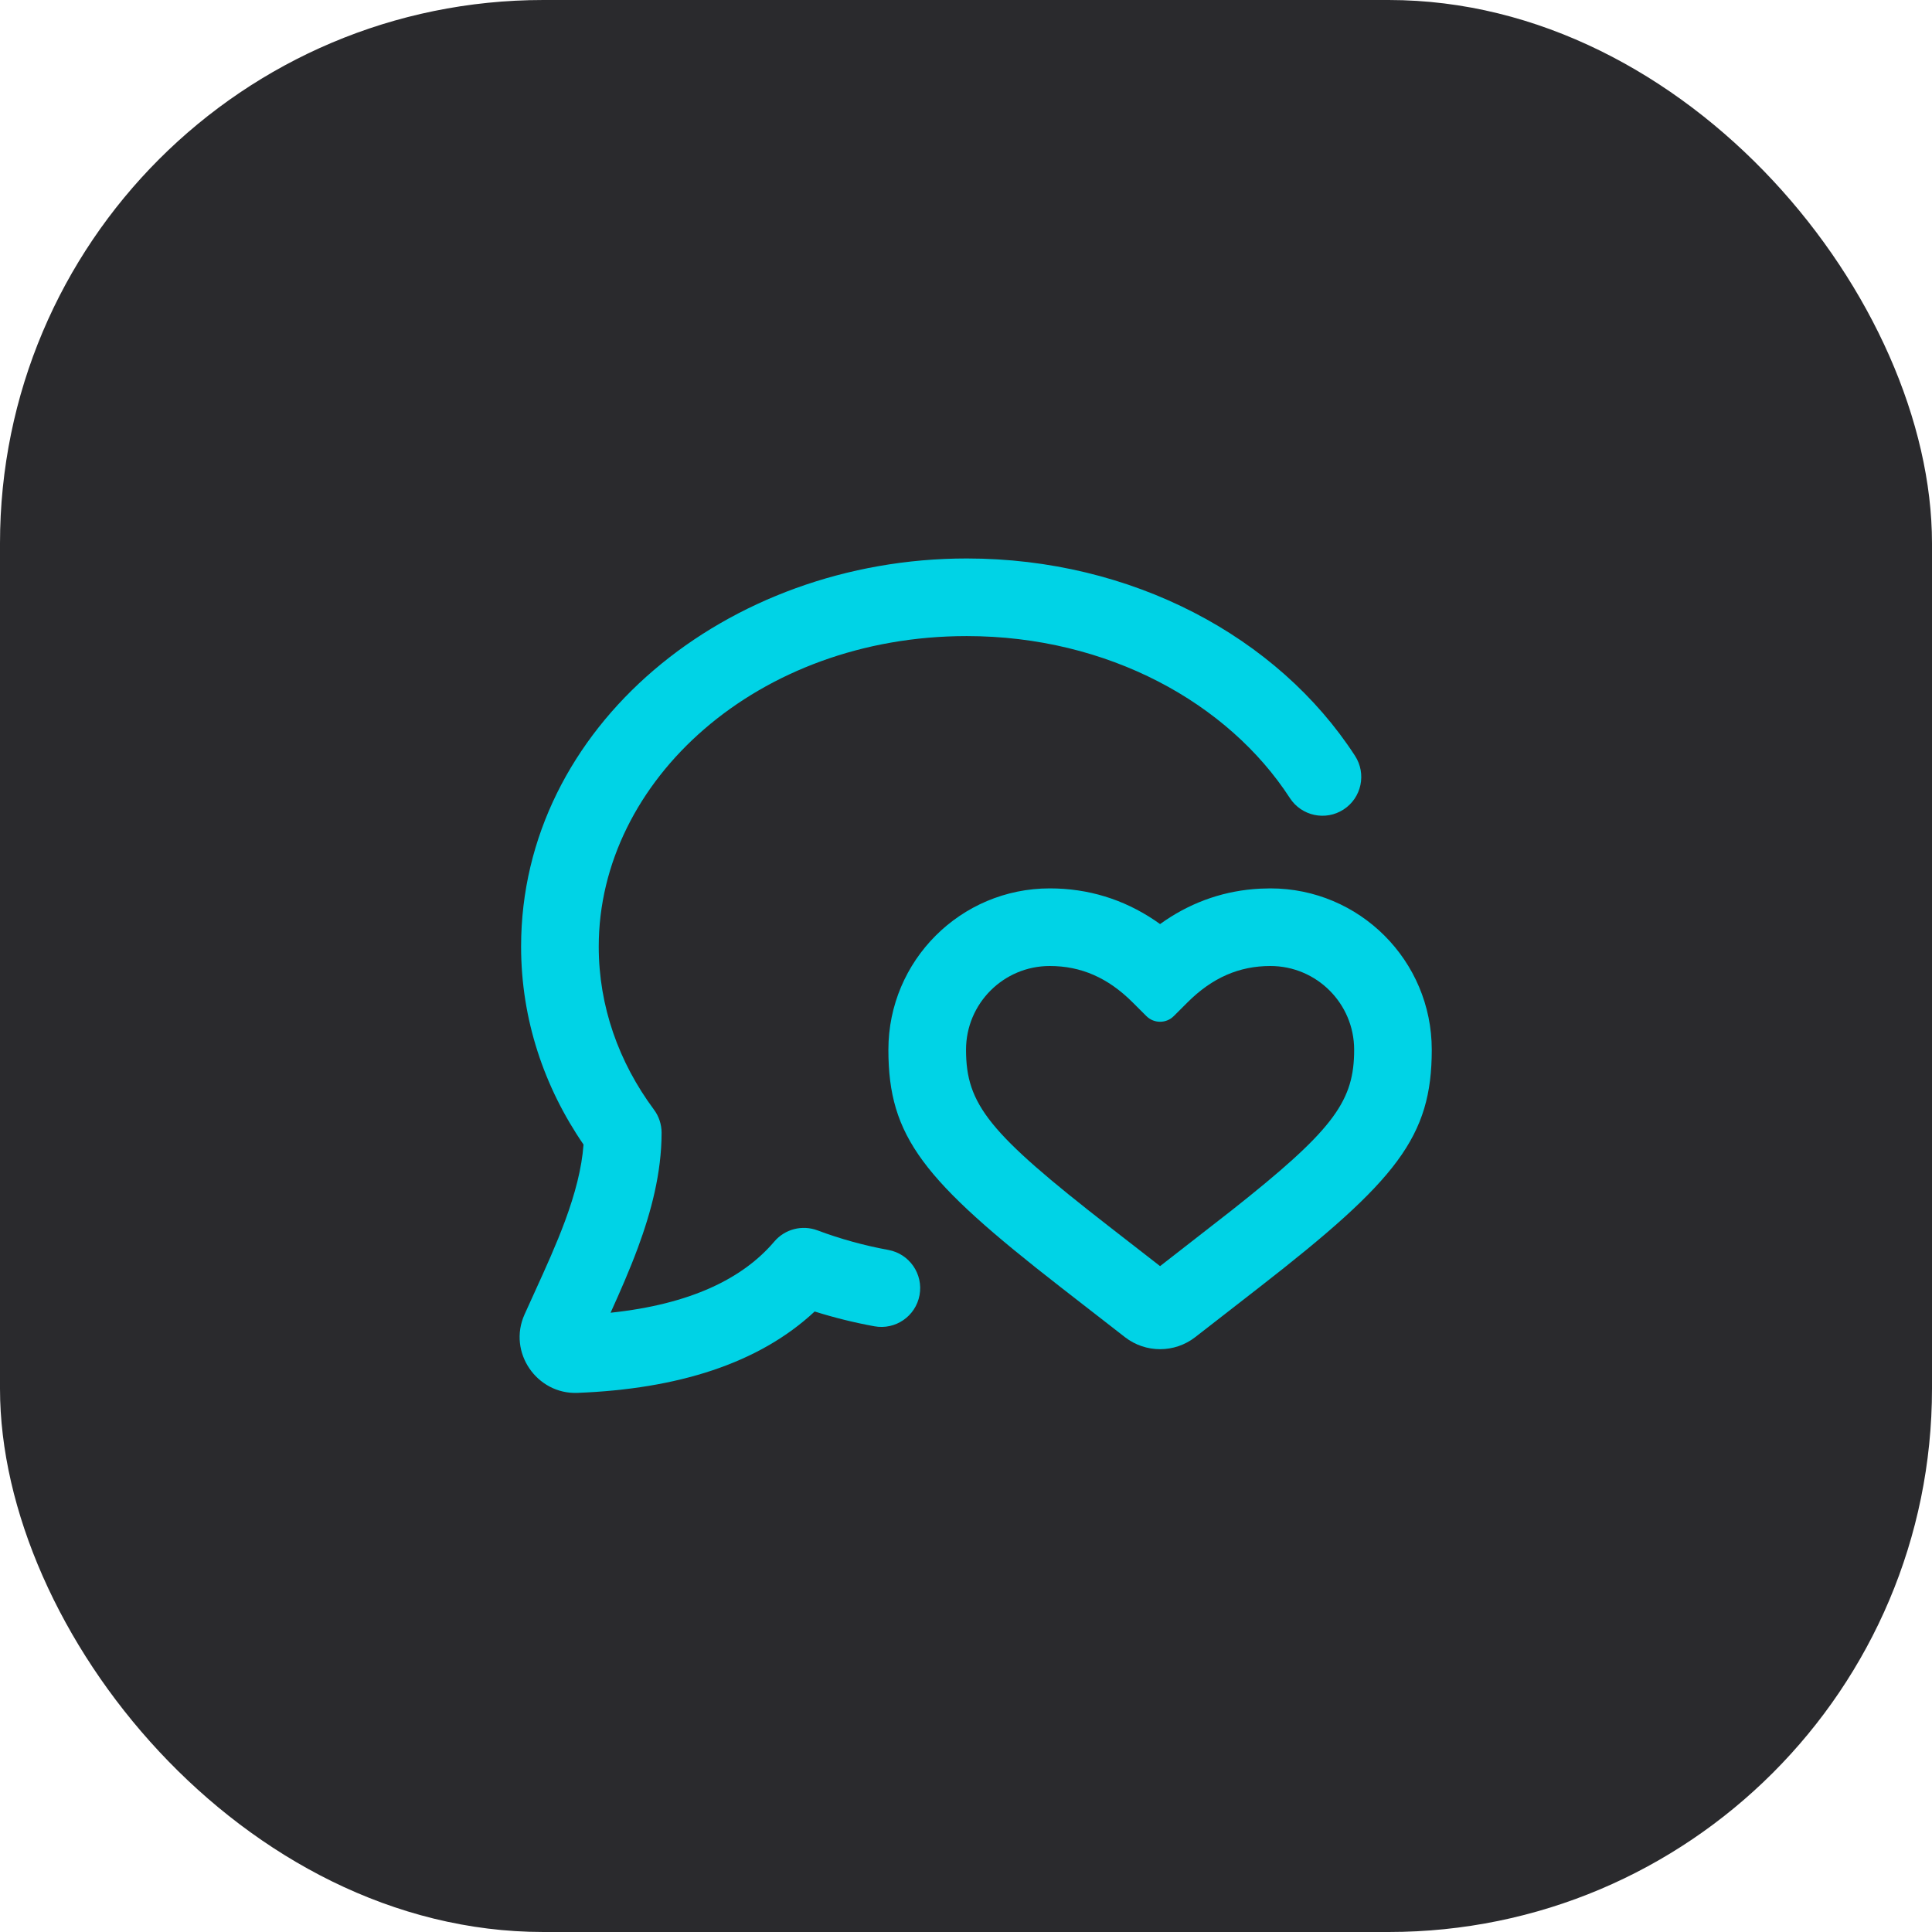
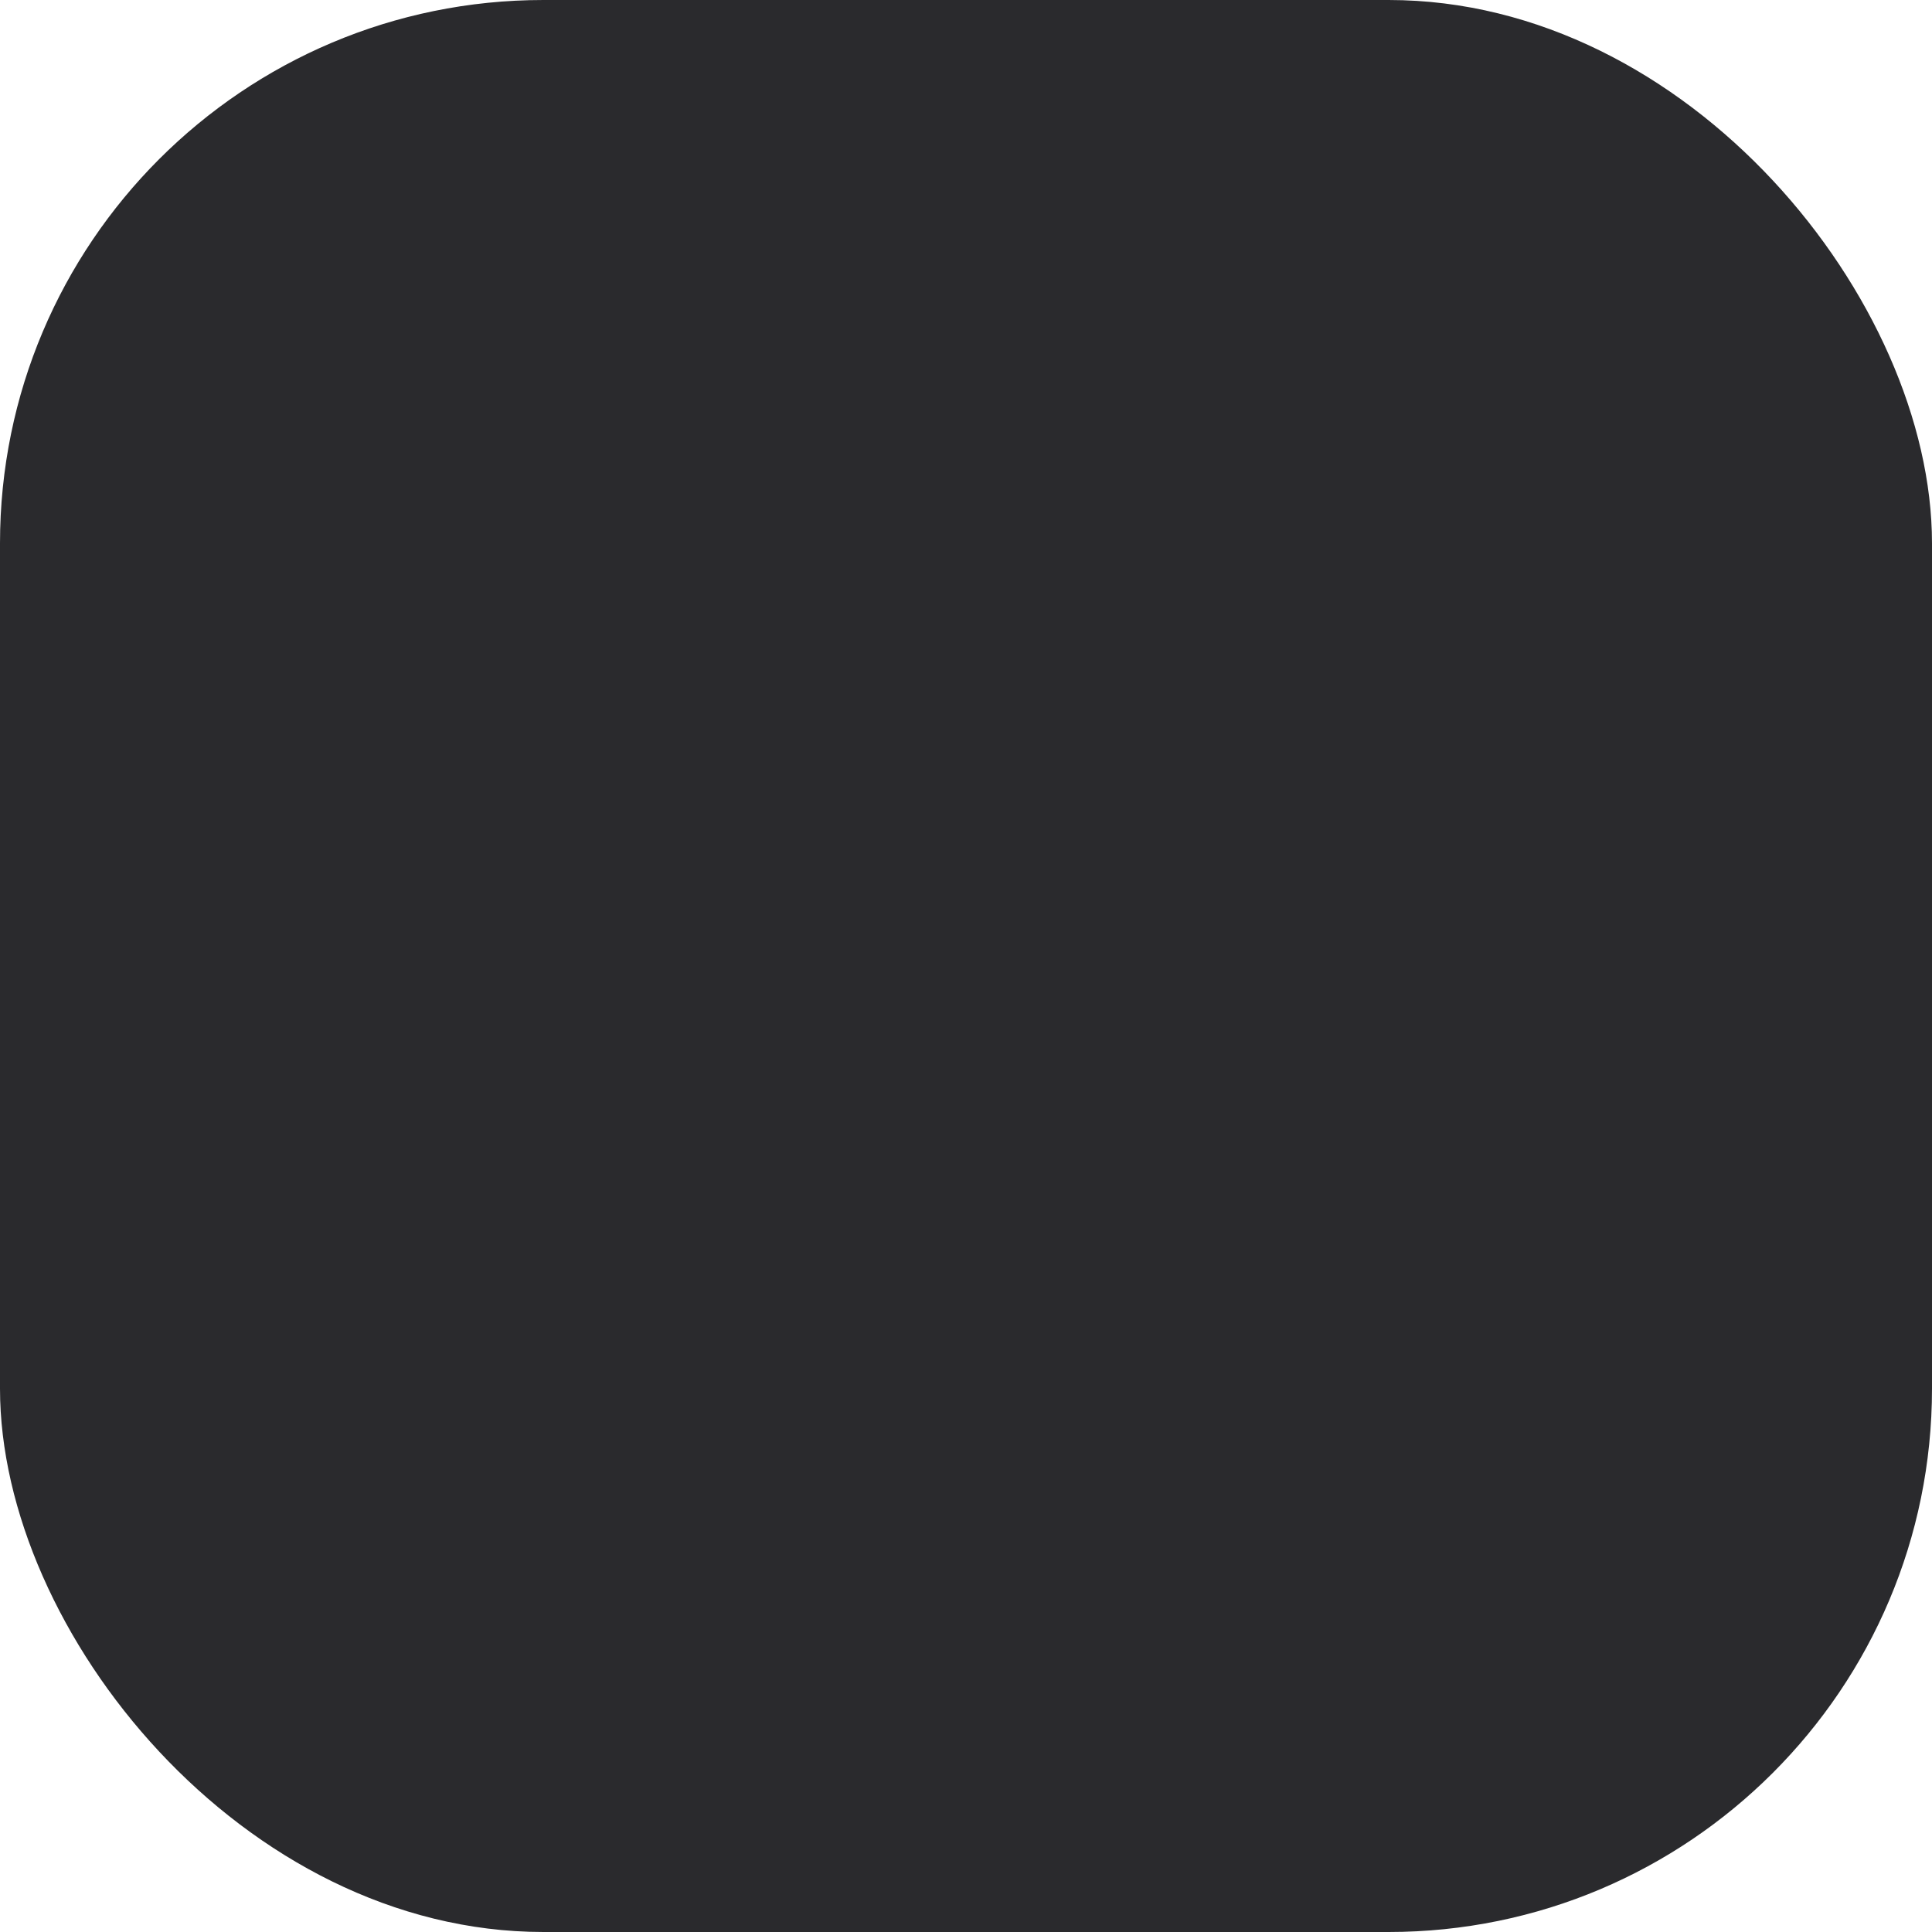
<svg xmlns="http://www.w3.org/2000/svg" width="64" height="64" viewBox="0 0 64 64" fill="none">
  <rect width="64" height="64" rx="18" fill="#2A2A2D" />
-   <path fill-rule="evenodd" clip-rule="evenodd" d="M32.025 21.071C25.101 21.071 19.834 25.853 19.834 31.356C19.834 33.332 20.496 35.186 21.662 36.757C21.827 36.978 21.916 37.247 21.916 37.523C21.916 38.863 21.564 40.161 21.131 41.333C20.858 42.07 20.535 42.804 20.226 43.486C22.869 43.206 24.603 42.359 25.649 41.129C26 40.715 26.573 40.567 27.081 40.758C27.826 41.037 28.611 41.256 29.428 41.406C30.127 41.534 30.589 42.204 30.461 42.903C30.333 43.601 29.663 44.063 28.965 43.935C28.288 43.811 27.627 43.647 26.987 43.445C25.13 45.178 22.43 46.012 19.129 46.141C17.784 46.194 16.813 44.795 17.376 43.543C17.491 43.285 17.608 43.029 17.724 42.776C18.078 41.998 18.426 41.234 18.719 40.442C19.048 39.55 19.272 38.708 19.33 37.915C18.022 36.011 17.262 33.764 17.262 31.356C17.262 24.079 24.063 18.5 32.025 18.5C37.485 18.5 42.326 21.087 44.887 25.038C45.273 25.634 45.103 26.43 44.507 26.816C43.912 27.202 43.115 27.032 42.729 26.437C40.688 23.287 36.7 21.071 32.025 21.071Z" fill="#00D3E6" />
-   <path fill-rule="evenodd" clip-rule="evenodd" d="M38.605 30.488C39.552 29.851 40.603 29.497 41.74 29.438L42.083 29.429C45.036 29.429 47.429 31.822 47.429 34.774C47.429 37.658 46.283 39.092 41.711 42.648L39.594 44.294C38.909 44.827 37.949 44.827 37.264 44.294L35.147 42.648C30.575 39.092 29.429 37.658 29.429 34.774C29.429 31.822 31.823 29.429 34.775 29.429C36.043 29.429 37.211 29.788 38.253 30.488L38.429 30.611L38.605 30.488ZM44.858 34.774C44.858 33.242 43.615 32 42.083 32C41.05 32 40.157 32.387 39.338 33.205L38.883 33.659C38.633 33.91 38.226 33.91 37.975 33.659L37.52 33.205C36.701 32.387 35.808 32 34.775 32C33.243 32 32.001 33.242 32.001 34.774C32.001 36.587 32.751 37.527 36.726 40.618L38.429 41.942L40.801 40.094C44.086 37.497 44.813 36.541 44.856 34.932L44.858 34.774Z" fill="#00D3E6" />
</svg>